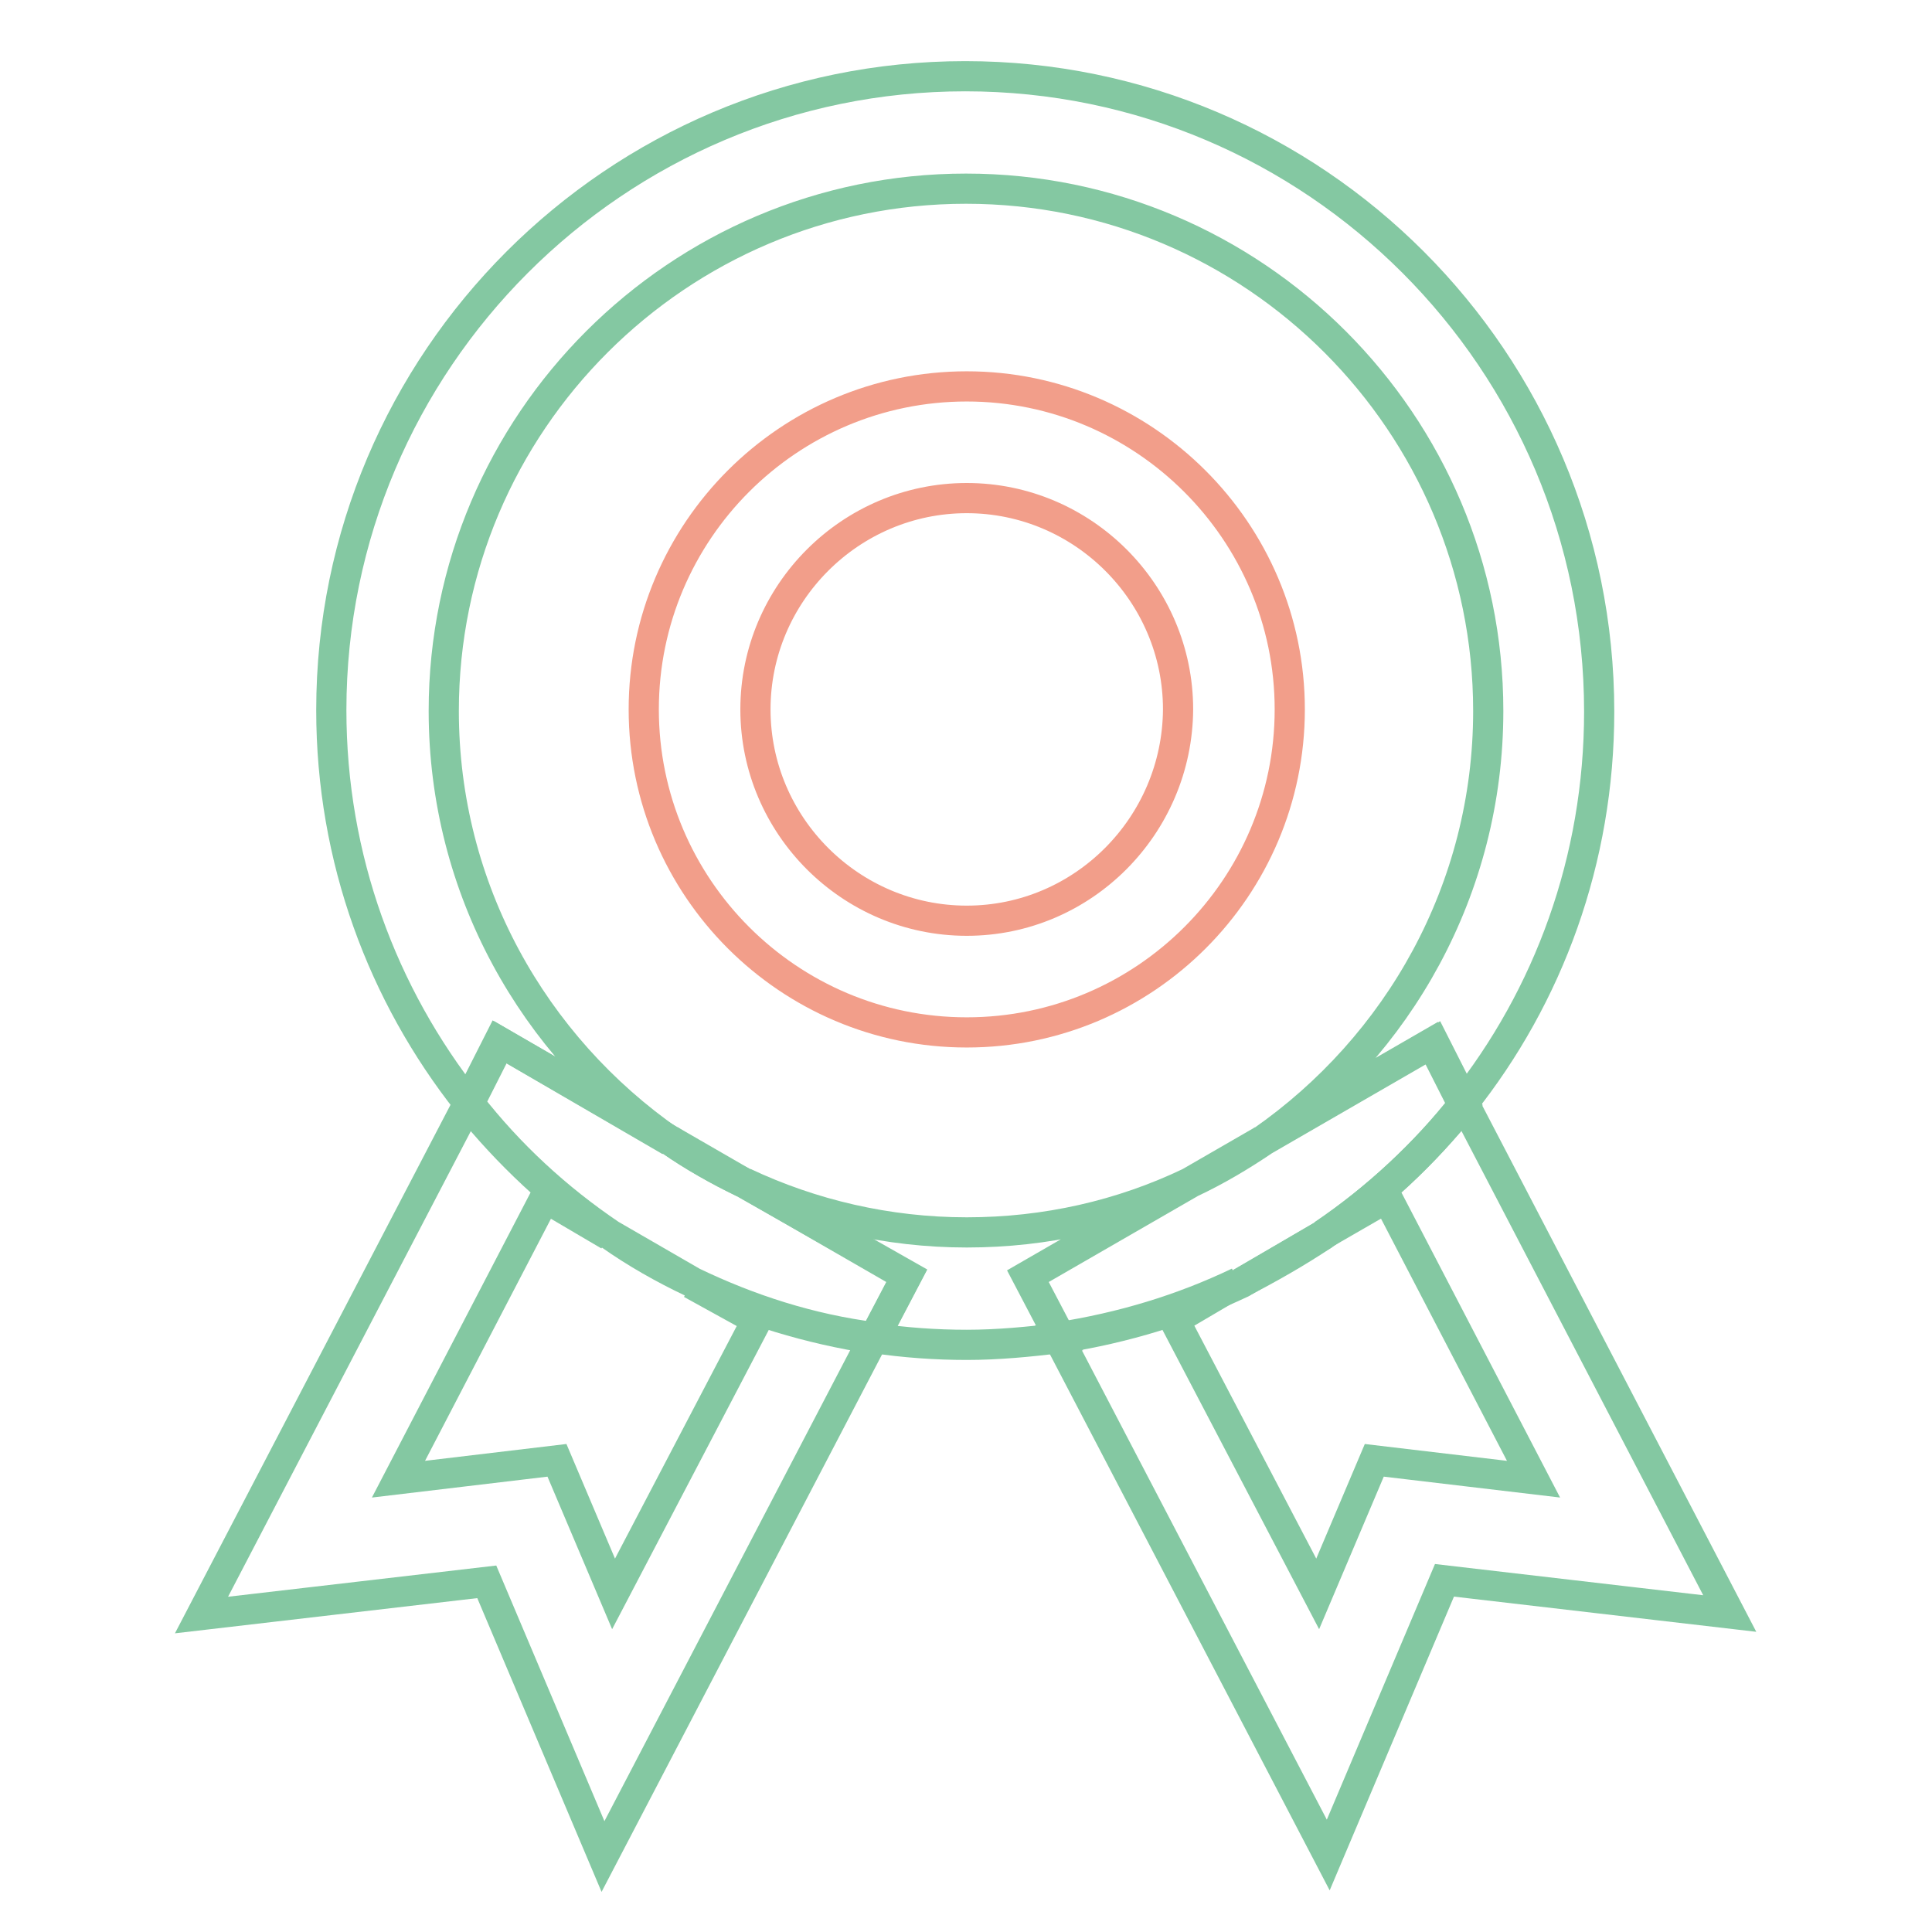
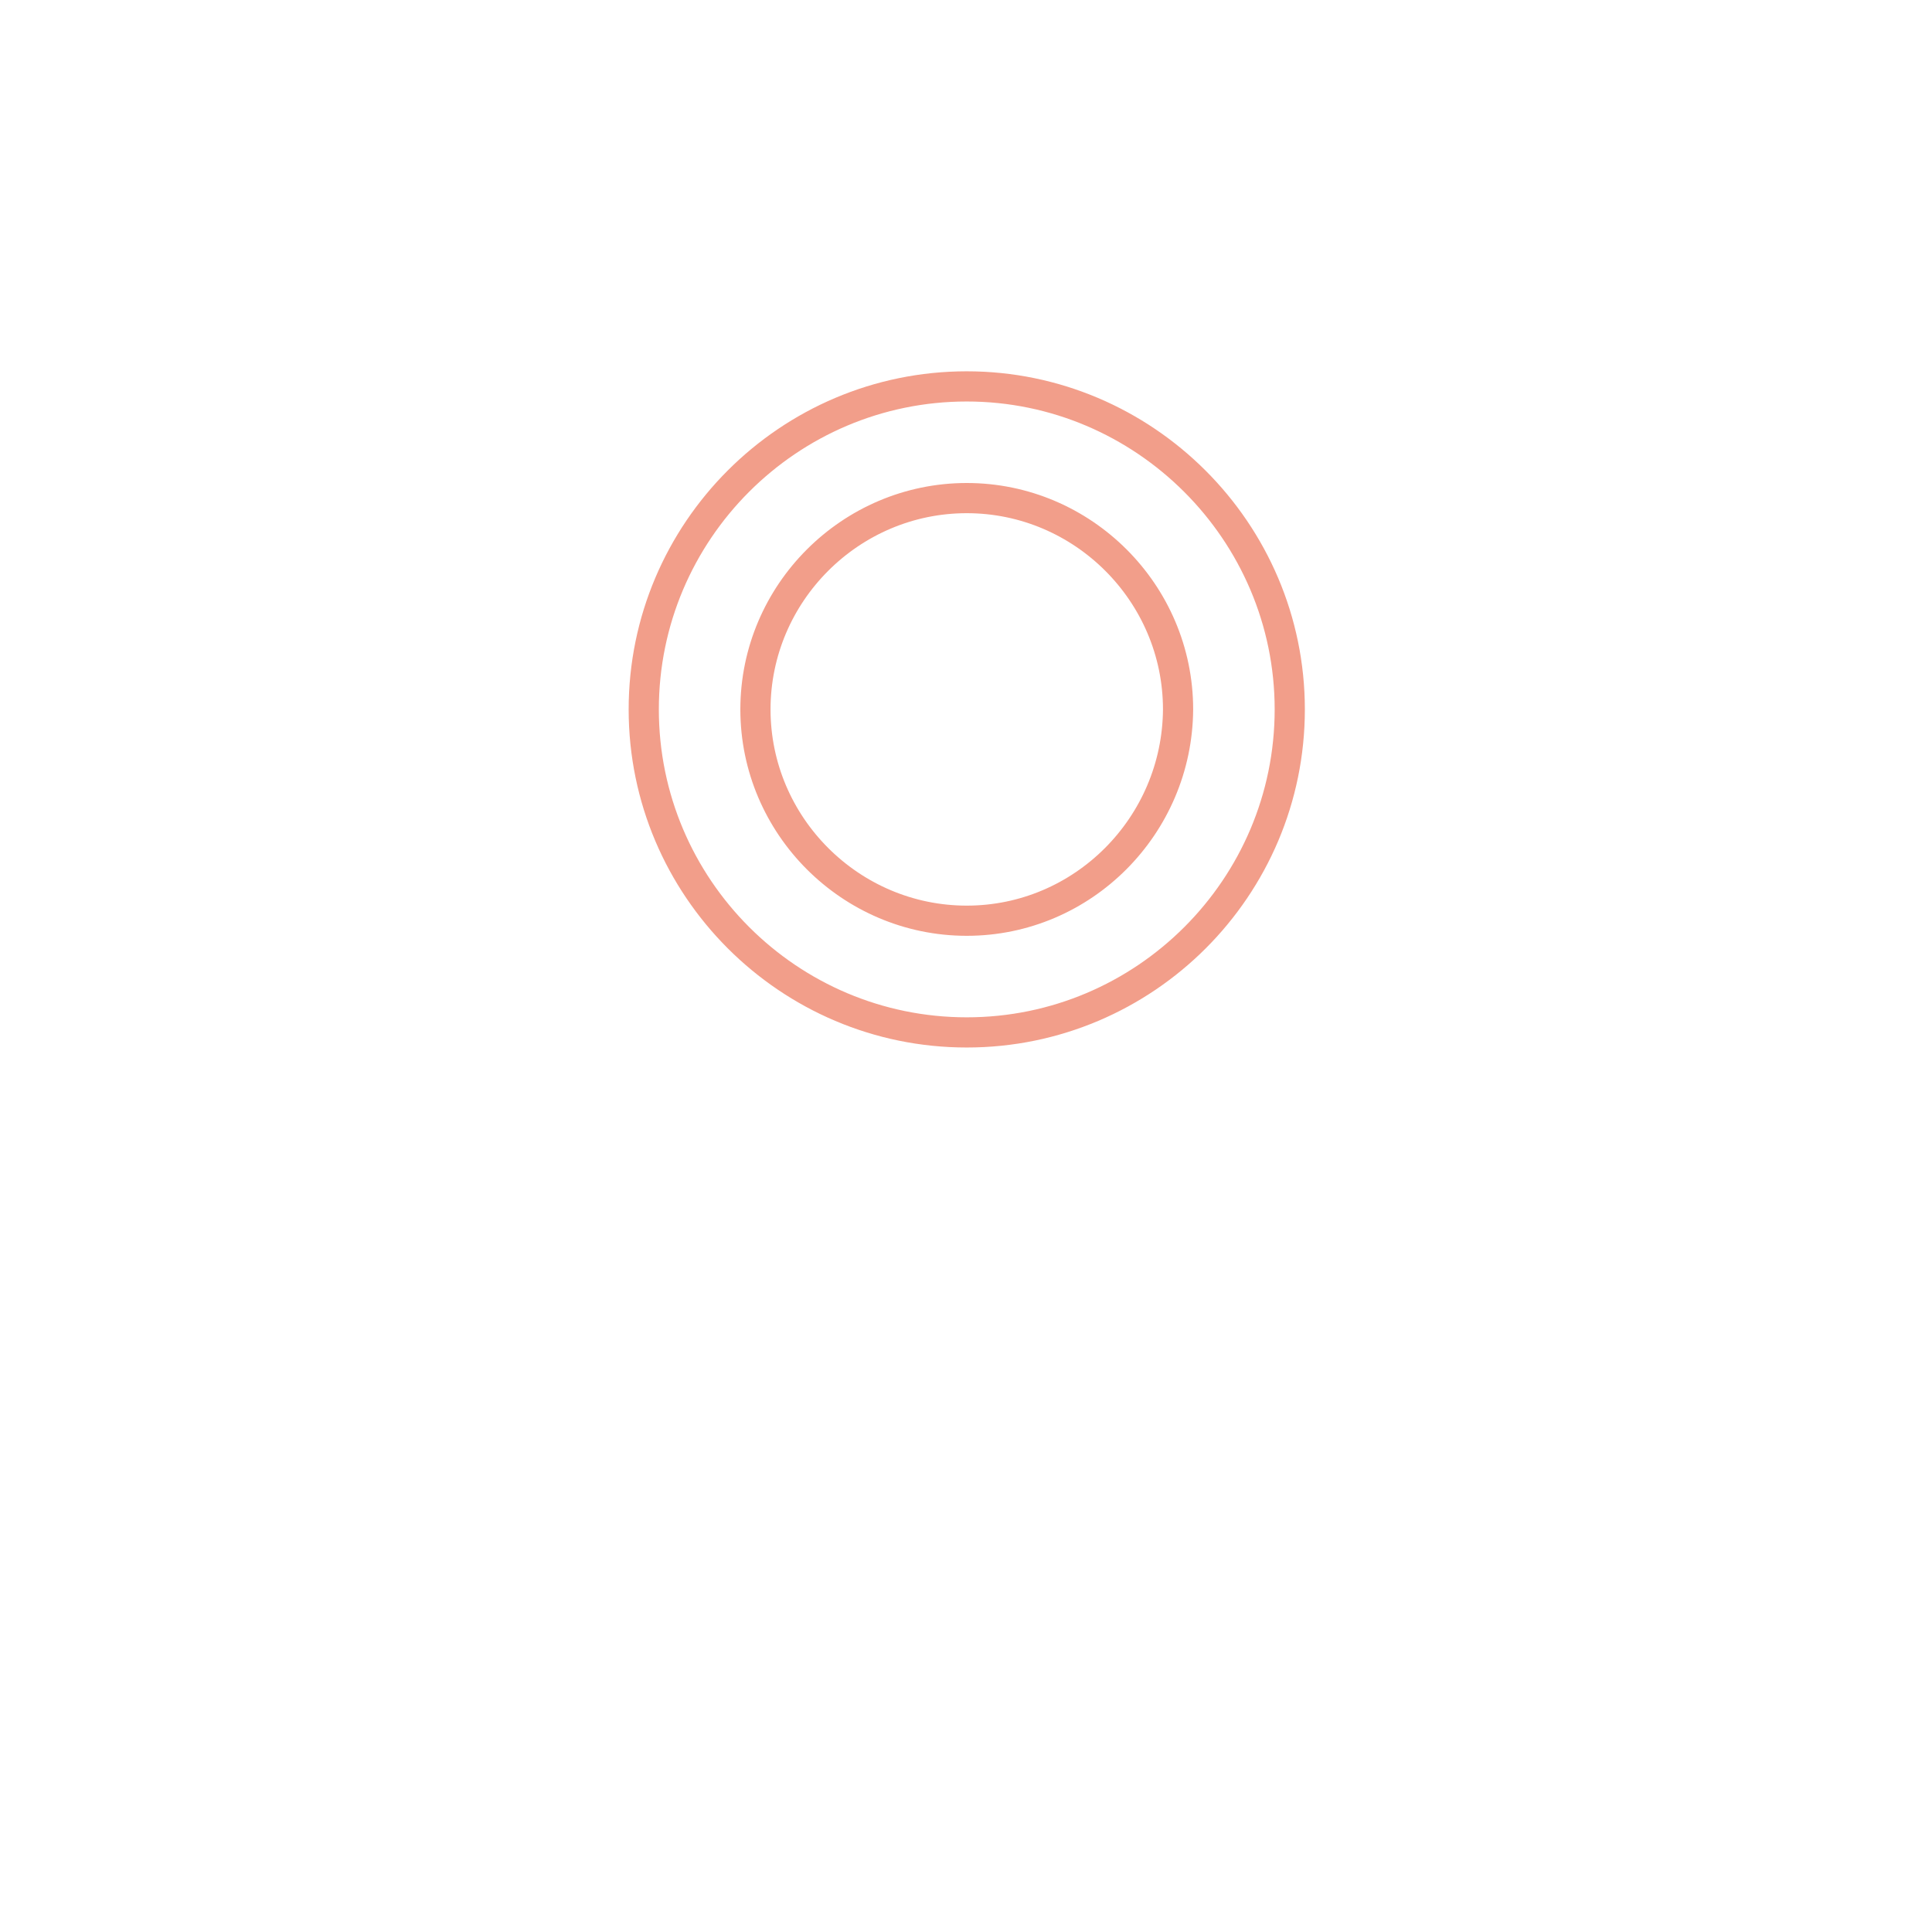
<svg xmlns="http://www.w3.org/2000/svg" version="1.1" x="0px" y="0px" viewBox="0 0 256 256" enable-background="new 0 0 256 256" xml:space="preserve">
  <g>
    <path stroke-width="4" fill-opacity="0" stroke="#f29e8a" d="M128.1,51.2c-23.6,0-42.8,19.2-42.8,42.8s19.2,42.8,42.8,42.8s42.8-19.2,42.8-42.8S151.6,51.2,128.1,51.2z  M128.1,122c-15.4,0-28-12.6-28-28c0-15.4,12.6-28,28-28s28,12.6,28,28C156,109.4,143.5,122,128.1,122z" />
-     <path stroke-width="4" fill-opacity="0" stroke="#84c8a2" d="M167.3,151.1l-9.7,5.6C161,155.1,164.2,153.2,167.3,151.1z M98.5,156.7l-9.7-5.6 C91.9,153.2,95.1,155.1,98.5,156.7z M175.4,163.6l-11,6.4C168.1,168.1,171.8,166,175.4,163.6z M157.6,156.7c-9,4.3-19,6.6-29.5,6.6 c-10.5,0-20.6-2.4-29.5-6.6l21.5,12.4l-4.3,8.2c4,0.6,8.2,0.9,12.3,0.9c4.1,0,8.3-0.4,12.3-0.9l-4.3-8.2L157.6,156.7L157.6,156.7z" />
-     <path stroke-width="4" fill-opacity="0" stroke="#84c8a2" d="M175.4,163.6c7.1-4.9,13.4-10.8,18.7-17.4l-4.1-8.1l-22.5,13c-3.1,2.1-6.3,4-9.7,5.6l-21.5,12.4l4.3,8.2 c8.4-1.3,16.5-3.8,23.9-7.3L175.4,163.6z" />
-     <path stroke-width="4" fill-opacity="0" stroke="#84c8a2" d="M194,146.2c-5.3,6.8-11.6,12.6-18.7,17.4l8.5-4.9l19.4,37.3l-21.1-2.5l-7.5,17.7l-19-36.3l8.5-5 c-7.5,3.6-15.5,6-23.9,7.3l35.8,68.6l15.4-36.4l37.8,4.4L194,146.2L194,146.2z M98.5,156.7c-3.4-1.7-6.6-3.4-9.7-5.6l-22.5-13 l-4.1,8.1c5.3,6.8,11.6,12.6,18.7,17.4l10.9,6.3c7.5,3.6,15.5,6.2,24.1,7.3l4.3-8.2L98.5,156.7z M80.8,163.6 c3.4,2.4,7.1,4.5,10.9,6.3L80.8,163.6z" />
-     <path stroke-width="4" fill-opacity="0" stroke="#84c8a2" d="M100.3,174.9l-19,36.3l-7.5-17.7L52.8,196l19.4-37.3l8.5,5c-7.1-4.9-13.4-10.8-18.7-17.4l-35.3,67.7 l37.8-4.4l15.4,36.4l35.8-68.6c-8.5-1.3-16.6-3.8-24.1-7.3L100.3,174.9L100.3,174.9z M88.8,151.2c-18.1-12.6-30-33.4-30-57 c0-38.2,31.1-69.2,69.2-69.2c38.2,0,69.2,31.1,69.2,69.2c0,23.6-11.9,44.4-30,57l22.5-13l4.1,8.1c11.4-14.3,18.1-32.4,18.1-52 c0-46.5-37.7-84.2-84-84.2c-46.3,0-84,37.7-84,84c0,19.7,6.8,37.7,18.1,52l4.1-8.1L88.8,151.2z" />
  </g>
</svg>